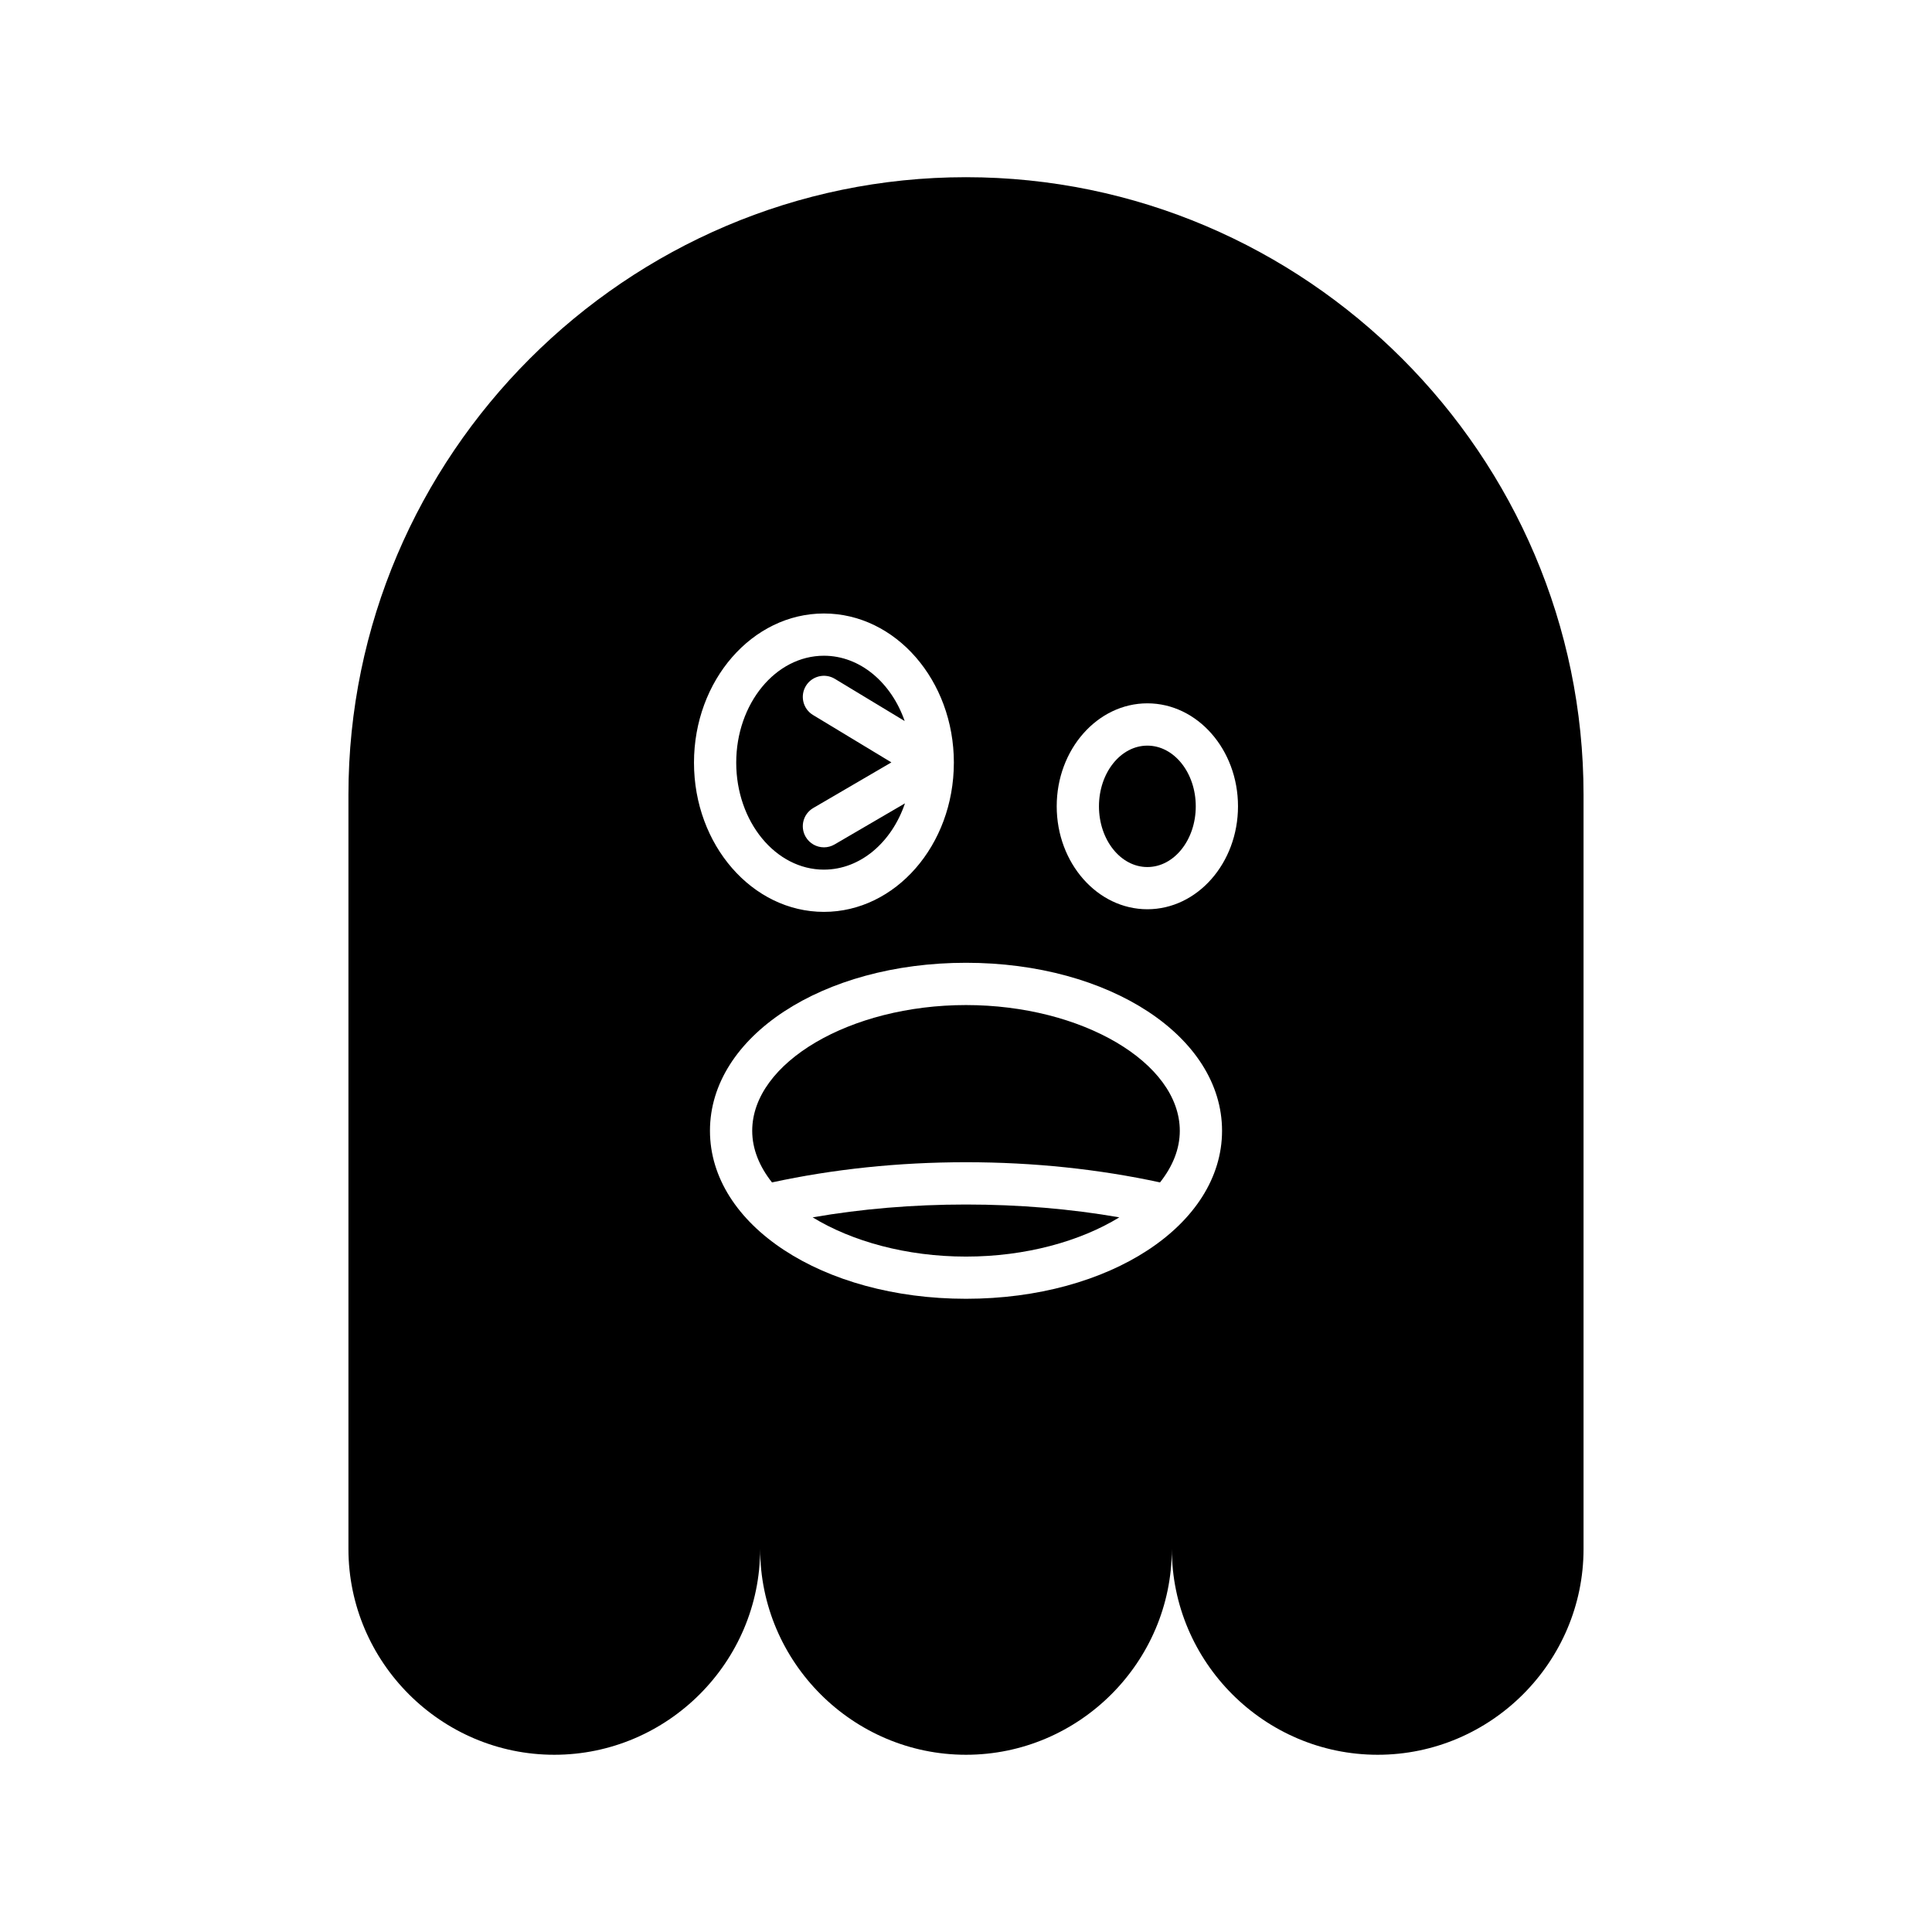
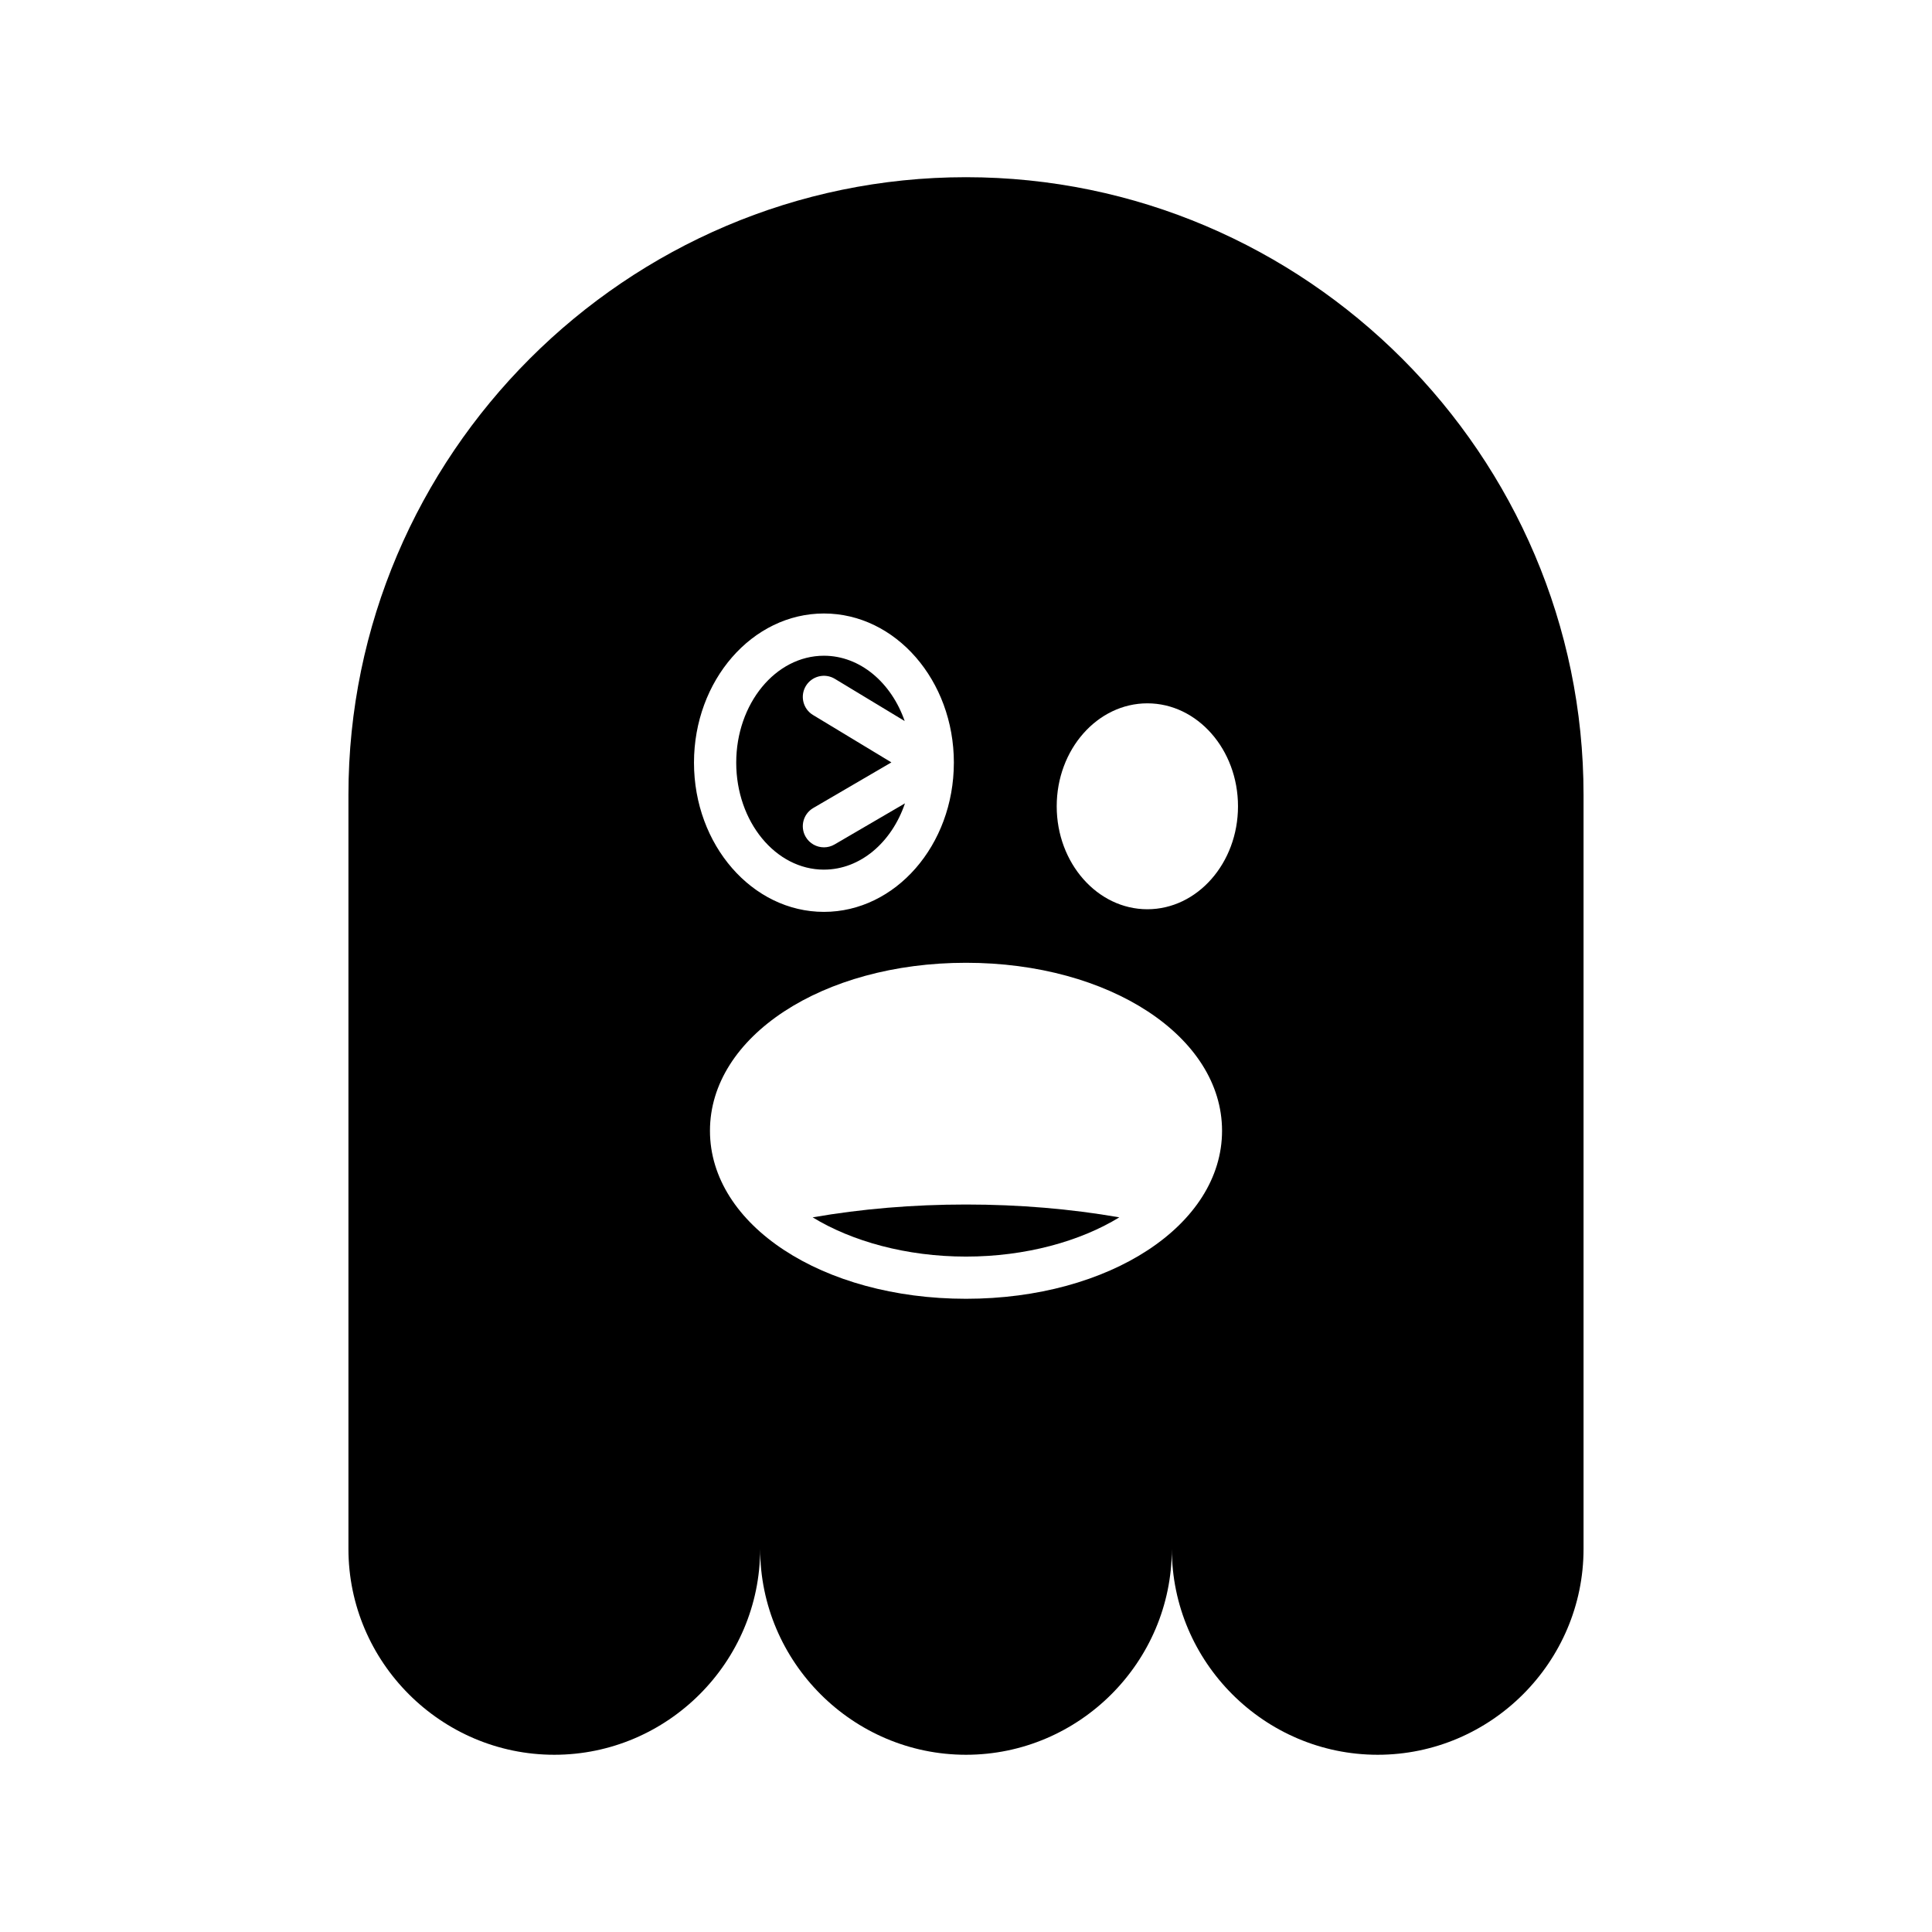
<svg xmlns="http://www.w3.org/2000/svg" fill="#000000" width="800px" height="800px" version="1.1" viewBox="144 144 512 512">
  <g>
    <path d="m400 190.96c-90.012 0-163.66 73.645-163.66 163.66v199.86c0 30.004 24.547 54.551 54.555 54.551 30.004 0 54.551-24.547 54.551-54.551 0 30.004 24.547 54.551 54.551 54.551s54.551-24.547 54.551-54.551c0 30.004 24.547 54.551 54.551 54.551 30.004 0 54.555-24.547 54.555-54.551v-199.86c0-90.012-73.645-163.66-163.66-163.66zm-72.086 155.16c0-21.801 15.449-39.539 34.438-39.539 18.988 0 34.434 17.738 34.434 39.539v0.031 0.012c0 0.008-0.004 0.012-0.004 0.02-0.031 21.77-15.461 39.473-34.434 39.473-18.984 0-34.434-17.734-34.434-39.535zm72.086 142.07c-38.047 0-67.852-19.555-67.852-44.52-0.004-24.969 29.801-44.523 67.852-44.523s67.855 19.555 67.855 44.52c0 24.969-29.805 44.523-67.855 44.523zm48.062-103.23c-13.246 0-24.023-12.238-24.023-27.285 0-15.043 10.777-27.285 24.023-27.285s24.02 12.238 24.02 27.285-10.773 27.285-24.02 27.285z" />
-     <path d="m400 410.35c-30.711 0-56.656 15.262-56.656 33.324 0 4.848 1.918 9.477 5.242 13.676 16.164-3.5 33.41-5.348 51.414-5.348 18.008 0 35.254 1.848 51.418 5.348 3.328-4.203 5.242-8.832 5.242-13.676-0.004-18.059-25.949-33.324-56.66-33.324z" />
    <path d="m359.36 466.61c10.391 6.356 24.867 10.398 40.637 10.398 15.766 0 30.246-4.039 40.637-10.398-12.926-2.246-26.535-3.402-40.637-3.402s-27.711 1.156-40.637 3.402z" />
    <path d="m362.35 374.46c9.684 0 17.984-7.269 21.473-17.562l-18.652 10.887c-0.887 0.52-1.859 0.766-2.816 0.766-1.926 0-3.801-0.996-4.84-2.777-1.559-2.668-0.656-6.094 2.016-7.652l20.695-12.082-20.773-12.562c-2.644-1.598-3.492-5.039-1.895-7.688 1.602-2.644 5.043-3.492 7.688-1.891l18.508 11.188c-3.535-10.164-11.797-17.312-21.406-17.312-12.816 0-23.242 12.715-23.242 28.344 0.004 15.629 10.43 28.344 23.246 28.344z" />
-     <path d="m460.89 357.69c0 8.883-5.742 16.086-12.824 16.086-7.086 0-12.828-7.203-12.828-16.086 0-8.887 5.742-16.09 12.828-16.09 7.082 0 12.824 7.203 12.824 16.09" />
  </g>
</svg>